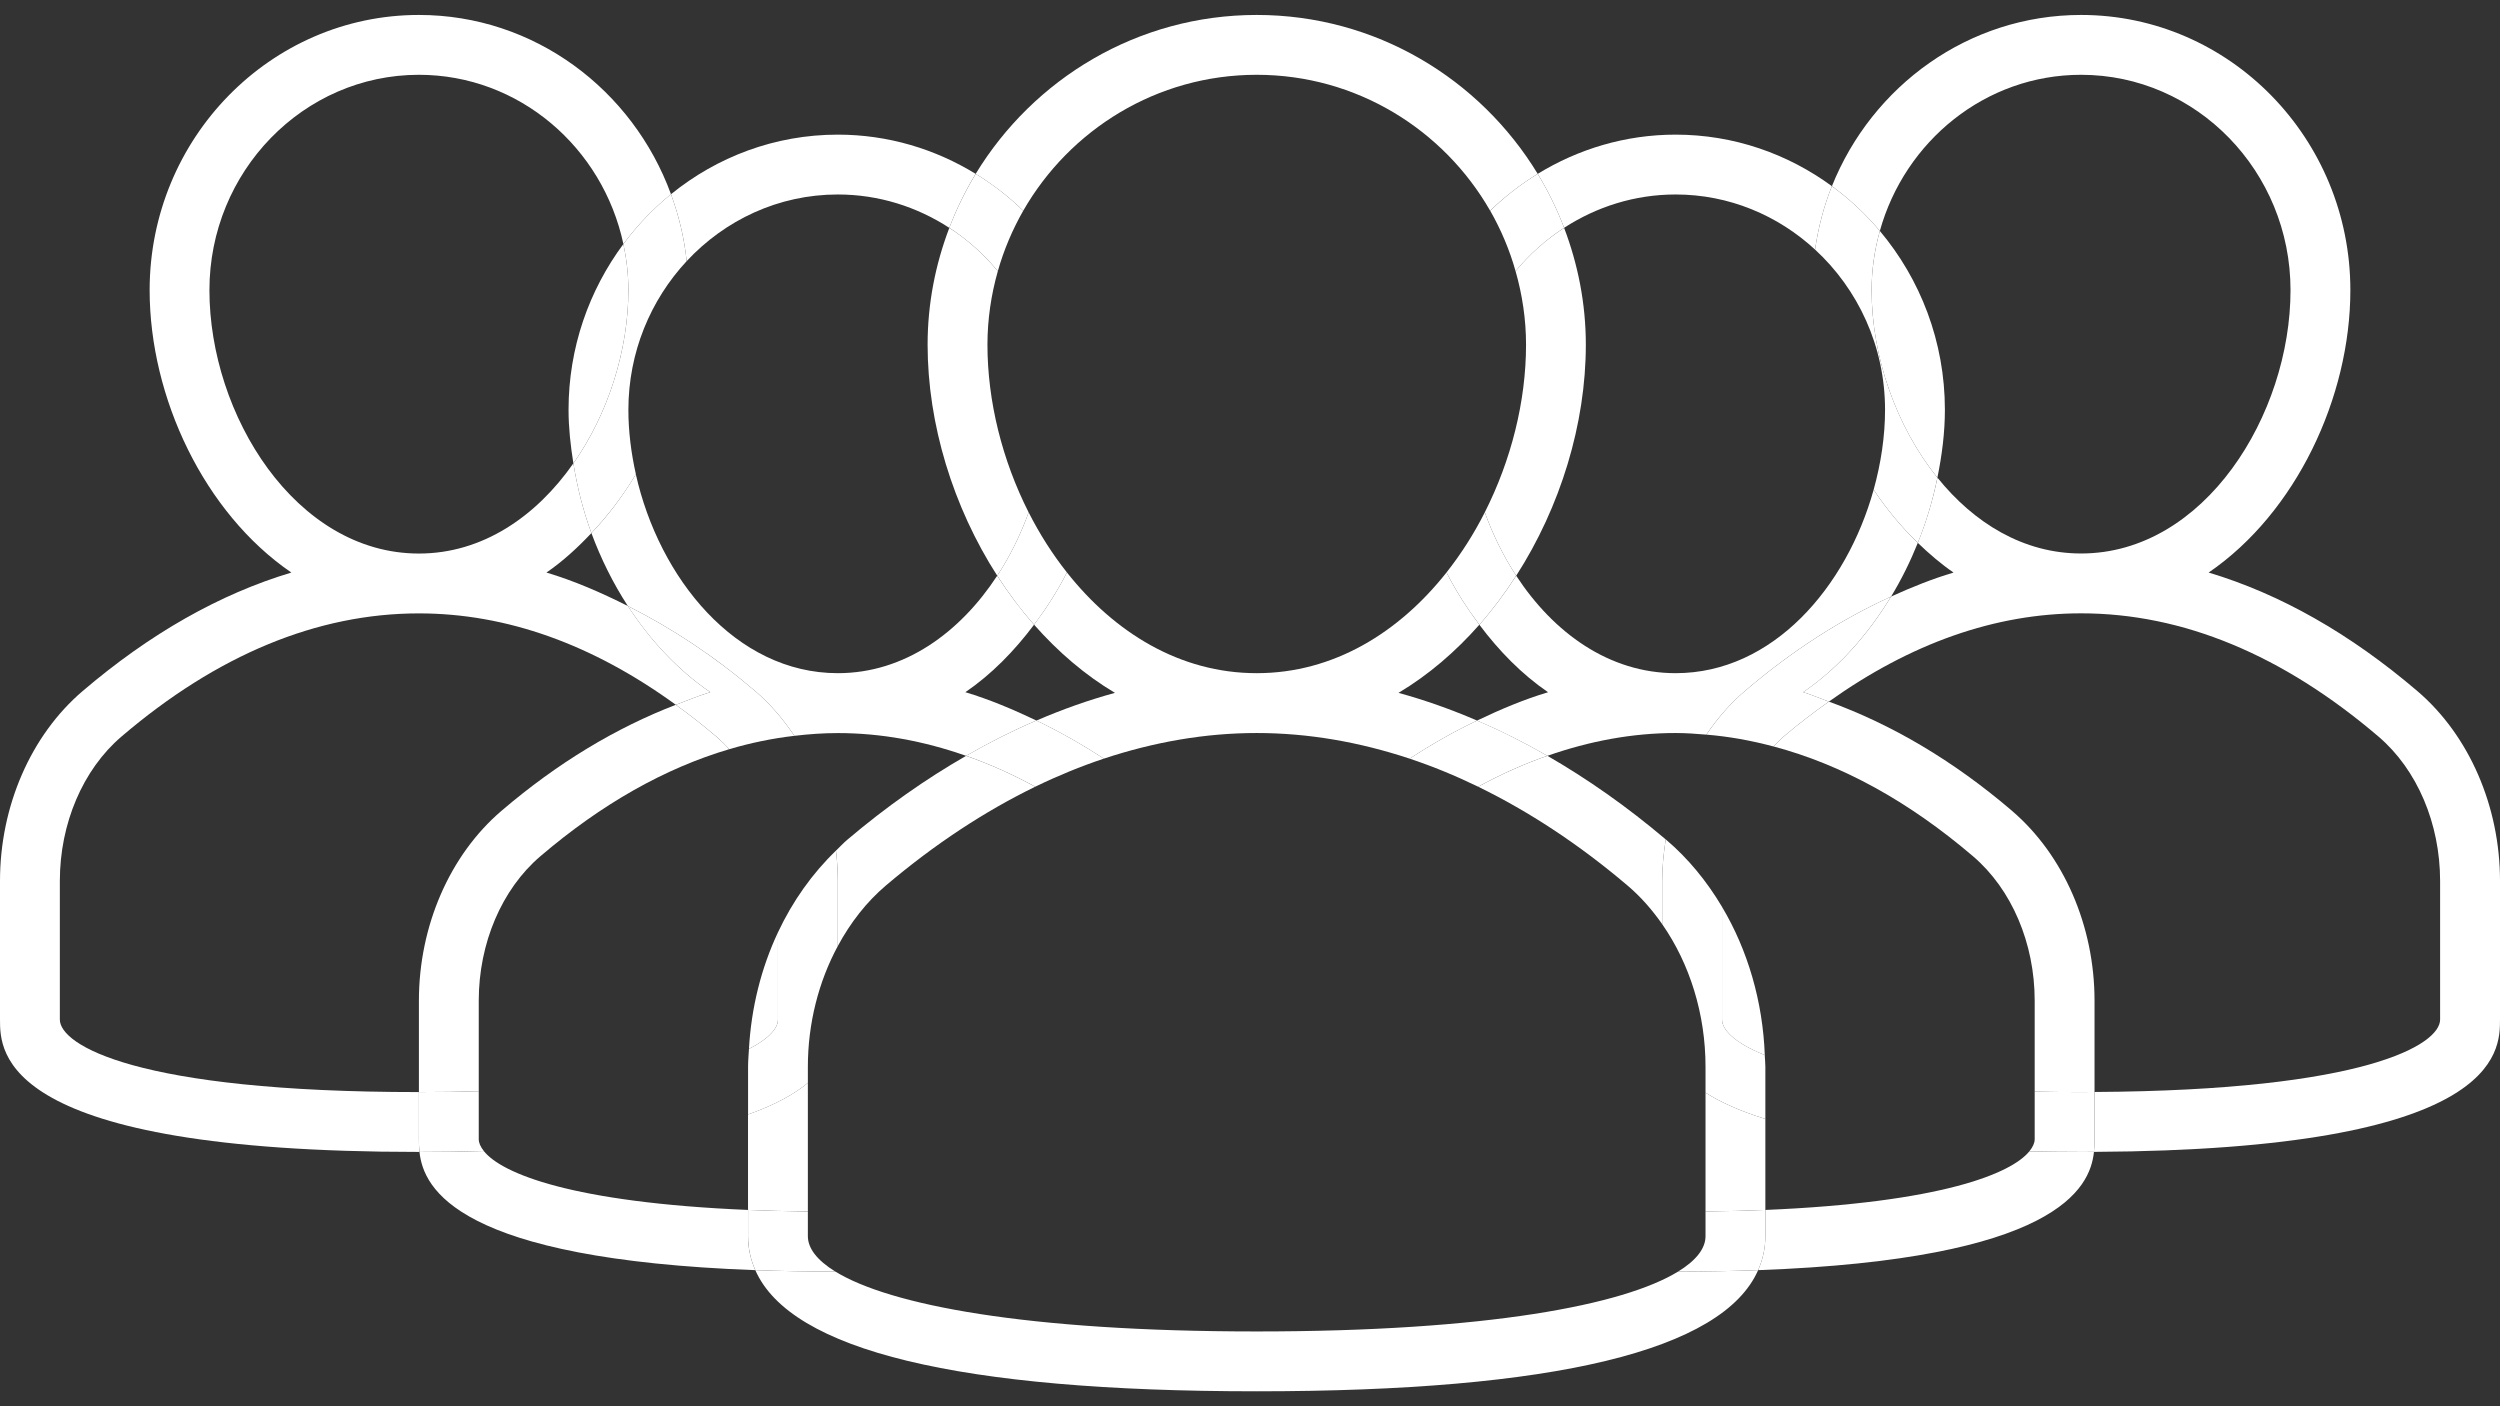
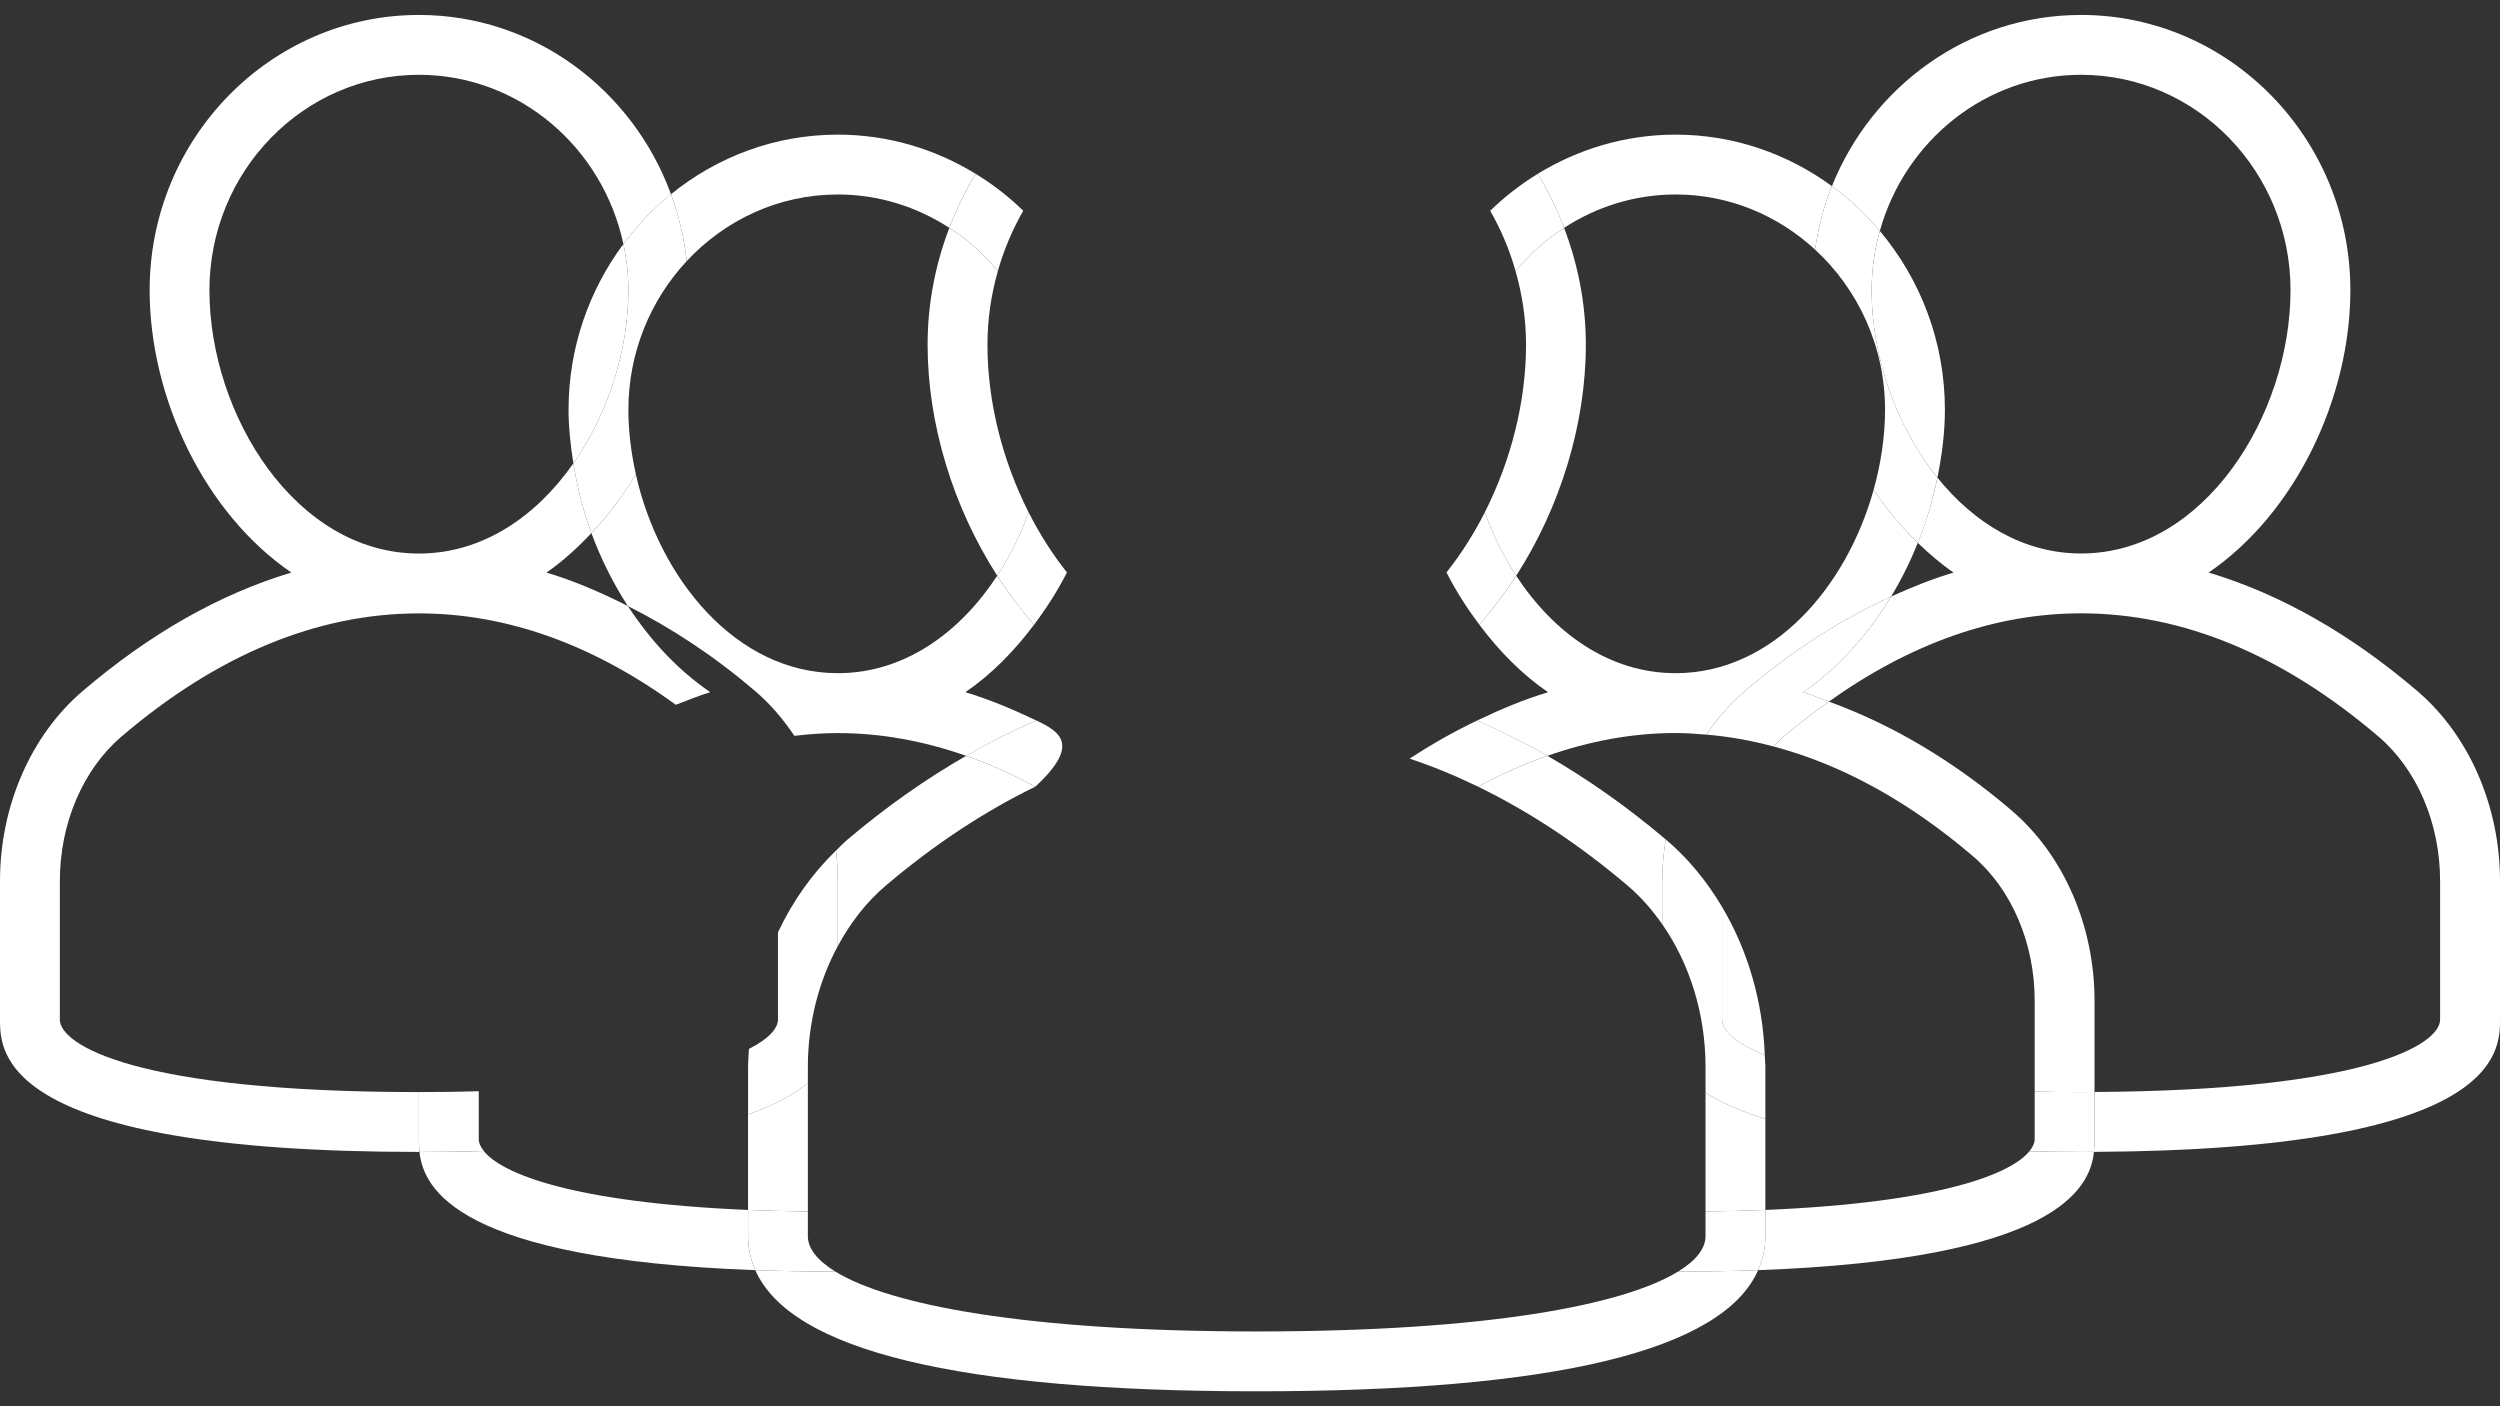
<svg xmlns="http://www.w3.org/2000/svg" width="48" height="27" viewBox="0 0 48 27" fill="none">
  <rect x="0" y="0" width="48" height="27" fill="#333333" stroke="none" />
-   <path d="M10.374 16.441C11.554 15.433 12.769 14.749 14.003 14.384C13.925 14.299 13.842 14.218 13.755 14.144C13.497 13.923 13.237 13.722 12.976 13.532C11.833 13.972 10.713 14.641 9.628 15.568C8.636 16.416 8.043 17.778 8.043 19.212V20.968C8.45 20.968 8.829 20.962 9.192 20.952V19.212C9.192 18.11 9.634 17.073 10.374 16.441Z" fill="white" />
  <path d="M16.086 3.734C16.873 3.734 17.606 3.971 18.227 4.375C18.364 4.012 18.534 3.666 18.733 3.338C17.958 2.863 17.054 2.585 16.086 2.585C14.876 2.585 13.764 3.014 12.883 3.729C13.032 4.136 13.138 4.565 13.184 5.014C13.917 4.227 14.945 3.734 16.086 3.734Z" fill="white" />
  <path d="M11.969 4.685C11.311 5.572 10.916 6.673 10.916 7.869C10.916 8.209 10.954 8.553 11.009 8.897C11.676 7.945 12.065 6.727 12.065 5.571C12.065 5.267 12.03 4.971 11.969 4.685Z" fill="white" />
  <path d="M14.501 13.27C14.788 13.515 15.037 13.807 15.252 14.128C15.53 14.095 15.807 14.075 16.086 14.075C16.914 14.075 17.735 14.226 18.549 14.512C18.995 14.255 19.445 14.028 19.899 13.834C19.448 13.619 18.994 13.428 18.535 13.29C19.038 12.947 19.476 12.498 19.854 11.994C19.596 11.702 19.36 11.386 19.146 11.054C18.433 12.145 17.366 12.925 16.086 12.925C14.122 12.925 12.654 11.095 12.208 9.106C11.963 9.517 11.678 9.896 11.355 10.235C11.537 10.727 11.772 11.2 12.055 11.636C12.886 12.054 13.704 12.589 14.501 13.27Z" fill="white" />
  <path d="M14.362 23.231C10.969 23.088 9.629 22.528 9.289 22.1C8.899 22.111 8.49 22.117 8.054 22.117C8.13 22.83 8.793 24.177 14.501 24.387C14.412 24.182 14.362 23.966 14.362 23.735V23.231Z" fill="white" />
  <path d="M37.198 9.171C37.287 8.737 37.342 8.3 37.342 7.869C37.342 6.557 36.87 5.359 36.093 4.434C35.993 4.796 35.935 5.176 35.935 5.571C35.935 6.842 36.405 8.187 37.198 9.171Z" fill="white" />
  <path d="M34.051 14.332C35.355 14.678 36.639 15.378 37.884 16.442C38.624 17.074 39.066 18.11 39.066 19.212V20.959C39.351 20.965 39.646 20.968 39.957 20.968C40.047 20.968 40.127 20.966 40.215 20.966V19.212C40.215 17.779 39.622 16.416 38.63 15.568V15.567C37.492 14.595 36.315 13.907 35.114 13.471C34.822 13.678 34.532 13.898 34.245 14.143C34.176 14.202 34.114 14.267 34.051 14.332Z" fill="white" />
  <path d="M32.172 12.925C30.892 12.925 29.825 12.146 29.111 11.054C28.898 11.386 28.662 11.702 28.404 11.995C28.782 12.499 29.22 12.947 29.723 13.291C29.264 13.428 28.81 13.619 28.359 13.835C28.813 14.029 29.262 14.254 29.709 14.512C30.522 14.227 31.344 14.074 32.172 14.074C32.369 14.074 32.566 14.088 32.762 14.105C32.974 13.793 33.219 13.51 33.499 13.27C34.413 12.489 35.352 11.89 36.309 11.454C36.508 11.126 36.678 10.781 36.822 10.423C36.507 10.119 36.223 9.776 35.974 9.403C35.454 11.273 34.038 12.925 32.172 12.925Z" fill="white" />
  <path d="M38.963 22.106C38.616 22.533 37.274 23.089 33.895 23.231V23.735C33.895 23.966 33.846 24.182 33.756 24.387C39.47 24.177 40.129 22.828 40.204 22.116C40.121 22.116 40.042 22.117 39.957 22.117C39.609 22.117 39.282 22.113 38.963 22.106Z" fill="white" />
  <path d="M32.172 3.734C33.2 3.734 34.137 4.136 34.849 4.792C34.911 4.368 35.018 3.959 35.172 3.574C34.325 2.954 33.291 2.585 32.172 2.585C31.204 2.585 30.3 2.863 29.524 3.338C29.723 3.666 29.893 4.012 30.031 4.374C30.652 3.971 31.385 3.734 32.172 3.734Z" fill="white" />
  <path d="M8.043 20.968C2.59 20.968 1.149 20.057 1.149 19.576V16.914C1.149 15.812 1.591 14.776 2.331 14.143C4.17 12.572 6.092 11.777 8.043 11.777C9.721 11.777 11.376 12.369 12.976 13.532C13.196 13.448 13.415 13.357 13.637 13.29C13.016 12.866 12.483 12.293 12.056 11.636C11.539 11.376 11.019 11.15 10.492 10.993C10.805 10.778 11.089 10.517 11.355 10.235C11.194 9.799 11.082 9.349 11.009 8.896C10.297 9.914 9.267 10.628 8.043 10.628C5.673 10.628 4.021 7.962 4.021 5.571C4.021 3.291 5.826 1.436 8.043 1.436C9.964 1.436 11.573 2.829 11.969 4.685C12.234 4.328 12.54 4.007 12.883 3.729C12.149 1.722 10.259 0.287 8.043 0.287C5.192 0.287 2.873 2.657 2.873 5.571C2.873 7.629 3.919 9.848 5.594 10.993C4.22 11.405 2.879 12.165 1.585 13.27C0.592 14.118 0 15.48 0 16.914V19.576C0 20.204 0 22.117 8.043 22.117C8.047 22.117 8.05 22.117 8.053 22.117C8.044 22.024 8.043 21.941 8.043 21.874V20.968Z" fill="white" />
  <path d="M11.969 4.685C12.03 4.971 12.065 5.267 12.065 5.571C12.065 6.727 11.676 7.945 11.009 8.897C11.082 9.349 11.194 9.799 11.355 10.235C11.677 9.895 11.964 9.517 12.209 9.106C12.117 8.695 12.065 8.278 12.065 7.869C12.065 6.761 12.493 5.757 13.184 5.014C13.138 4.566 13.032 4.137 12.883 3.728C12.54 4.006 12.234 4.328 11.969 4.685Z" fill="white" />
  <path d="M9.192 21.874V20.952C8.829 20.962 8.45 20.968 8.043 20.968V21.874C8.043 21.941 8.044 22.024 8.054 22.117C8.49 22.117 8.899 22.111 9.289 22.099C9.225 22.018 9.192 21.942 9.192 21.874Z" fill="white" />
-   <path d="M14.003 14.384C14.417 14.262 14.834 14.176 15.252 14.128C15.037 13.807 14.788 13.515 14.501 13.27C13.703 12.589 12.886 12.054 12.055 11.636C12.482 12.293 13.016 12.866 13.637 13.29C13.415 13.357 13.196 13.448 12.976 13.532C13.237 13.722 13.497 13.923 13.755 14.143C13.842 14.218 13.924 14.299 14.003 14.384Z" fill="white" />
  <path d="M46.415 13.27C45.121 12.165 43.78 11.405 42.406 10.993C44.081 9.848 45.127 7.63 45.127 5.571C45.127 2.657 42.808 0.287 39.957 0.287C37.797 0.287 35.945 1.648 35.173 3.574C35.512 3.823 35.822 4.111 36.093 4.434C36.575 2.706 38.123 1.436 39.957 1.436C42.174 1.436 43.978 3.291 43.978 5.571C43.978 7.963 42.327 10.627 39.957 10.627C38.847 10.627 37.897 10.039 37.199 9.171C37.112 9.597 36.986 10.016 36.822 10.423C37.038 10.631 37.264 10.826 37.508 10.993C37.105 11.113 36.706 11.273 36.308 11.454C35.865 12.186 35.297 12.828 34.62 13.29C34.786 13.34 34.949 13.411 35.114 13.471C36.686 12.35 38.31 11.776 39.957 11.776C41.908 11.776 43.83 12.573 45.669 14.144C46.409 14.776 46.85 15.812 46.85 16.914V19.576C46.85 20.049 45.448 20.936 40.215 20.966V21.874C40.215 21.941 40.214 22.023 40.204 22.116C47.995 22.076 48 20.198 48 19.576V16.914C48 15.481 47.407 14.118 46.415 13.27Z" fill="white" />
  <path d="M40.215 20.966C40.127 20.966 40.047 20.968 39.957 20.968C39.645 20.968 39.351 20.965 39.066 20.959V21.874C39.066 21.944 39.031 22.022 38.963 22.106C39.282 22.112 39.609 22.117 39.957 22.117C40.042 22.117 40.121 22.116 40.204 22.116C40.214 22.023 40.215 21.941 40.215 21.874V20.966Z" fill="white" />
  <path d="M32.762 14.105C33.194 14.14 33.623 14.218 34.051 14.332C34.114 14.267 34.177 14.202 34.245 14.143C34.532 13.898 34.822 13.678 35.114 13.471C34.949 13.411 34.786 13.34 34.621 13.29C35.297 12.828 35.864 12.186 36.308 11.454C35.352 11.89 34.413 12.489 33.499 13.27C33.218 13.509 32.975 13.794 32.762 14.105Z" fill="white" />
  <path d="M36.193 7.869C36.193 8.378 36.114 8.898 35.974 9.403C36.223 9.776 36.507 10.119 36.823 10.423C36.986 10.016 37.112 9.597 37.198 9.171C36.406 8.187 35.935 6.842 35.935 5.571C35.935 5.177 35.992 4.796 36.093 4.434C35.822 4.111 35.513 3.823 35.172 3.574C35.018 3.959 34.911 4.368 34.849 4.792C35.672 5.55 36.193 6.647 36.193 7.869Z" fill="white" />
  <path d="M31.246 17C31.498 17.213 31.72 17.466 31.914 17.744V16.914C31.914 16.644 31.941 16.379 31.982 16.117C31.237 15.486 30.478 14.954 29.709 14.511C29.263 14.668 28.821 14.864 28.381 15.105C29.351 15.578 30.308 16.204 31.246 17Z" fill="white" />
  <path d="M28.508 9.837C28.663 10.268 28.866 10.678 29.111 11.054C29.961 9.732 30.448 8.14 30.448 6.618C30.448 5.827 30.296 5.073 30.031 4.375C29.681 4.602 29.366 4.882 29.099 5.206C29.227 5.656 29.3 6.128 29.3 6.618C29.3 7.706 29.014 8.837 28.508 9.837Z" fill="white" />
  <path d="M24.129 25.564C19.689 25.564 17.08 25.053 16.04 24.415C15.489 24.414 14.979 24.404 14.502 24.387C15.18 25.931 18.407 26.713 24.129 26.713C29.851 26.713 33.078 25.931 33.756 24.387C33.279 24.404 32.769 24.414 32.218 24.415C31.178 25.053 28.569 25.564 24.129 25.564Z" fill="white" />
  <path d="M32.746 20.979V23.26C33.151 23.255 33.537 23.246 33.895 23.231V21.484C33.398 21.33 33.025 21.157 32.746 20.979Z" fill="white" />
  <path d="M33.884 20.258C33.846 19.23 33.558 18.244 33.063 17.412V19.576C33.063 19.765 33.289 20.018 33.884 20.258Z" fill="white" />
-   <path d="M14.937 19.576V17.901C14.615 18.586 14.424 19.348 14.38 20.139C14.778 19.937 14.937 19.733 14.937 19.576Z" fill="white" />
  <path d="M19.147 11.054C19.392 10.679 19.595 10.268 19.75 9.838C19.243 8.837 18.959 7.705 18.959 6.618C18.959 6.128 19.031 5.656 19.158 5.207C18.892 4.882 18.577 4.602 18.227 4.375C17.961 5.073 17.81 5.827 17.81 6.618C17.81 8.139 18.297 9.732 19.147 11.054Z" fill="white" />
  <path d="M16.268 16.123C16.192 16.188 16.123 16.262 16.051 16.332C16.073 16.524 16.086 16.718 16.086 16.914V18.164C16.328 17.715 16.638 17.316 17.011 17C17.95 16.204 18.906 15.578 19.876 15.105C19.437 14.865 18.994 14.668 18.549 14.512C17.777 14.956 17.016 15.489 16.268 16.123Z" fill="white" />
-   <path d="M24.129 1.436C26.046 1.436 27.719 2.489 28.611 4.046C28.888 3.777 29.195 3.54 29.524 3.338C28.414 1.512 26.415 0.287 24.129 0.287C21.843 0.287 19.844 1.512 18.733 3.338C19.063 3.54 19.369 3.777 19.646 4.046C20.539 2.489 22.212 1.436 24.129 1.436Z" fill="white" />
-   <path d="M24.129 12.925C22.65 12.925 21.392 12.139 20.485 10.991C20.304 11.347 20.09 11.68 19.854 11.994C20.31 12.511 20.829 12.959 21.407 13.303C20.901 13.441 20.398 13.62 19.899 13.835C20.334 14.042 20.765 14.287 21.193 14.566C22.162 14.245 23.142 14.074 24.129 14.074C25.116 14.074 26.096 14.245 27.066 14.566C27.492 14.287 27.924 14.042 28.36 13.835C27.86 13.62 27.357 13.441 26.851 13.303C27.428 12.959 27.948 12.511 28.404 11.994C28.168 11.68 27.953 11.347 27.773 10.991C26.866 12.139 25.608 12.925 24.129 12.925Z" fill="white" />
  <path d="M14.362 21.398V23.231C14.72 23.246 15.107 23.255 15.511 23.26V20.791C15.258 21.002 14.891 21.21 14.362 21.398Z" fill="white" />
  <path d="M19.75 9.837C19.595 10.268 19.392 10.678 19.147 11.054C19.36 11.386 19.596 11.702 19.854 11.994C20.09 11.68 20.305 11.347 20.485 10.991C20.205 10.637 19.958 10.249 19.75 9.837Z" fill="white" />
  <path d="M19.158 5.207C19.274 4.797 19.439 4.409 19.646 4.046C19.369 3.777 19.064 3.54 18.734 3.338C18.535 3.666 18.365 4.012 18.227 4.374C18.577 4.602 18.892 4.882 19.158 5.207Z" fill="white" />
  <path d="M15.511 23.734V23.261C15.107 23.255 14.72 23.246 14.363 23.231V23.734C14.363 23.965 14.412 24.182 14.502 24.387C14.979 24.404 15.489 24.414 16.04 24.415C15.686 24.198 15.511 23.966 15.511 23.734Z" fill="white" />
-   <path d="M18.549 14.511C18.994 14.668 19.437 14.864 19.876 15.105C20.313 14.893 20.752 14.713 21.193 14.566C20.765 14.286 20.334 14.042 19.899 13.834C19.445 14.028 18.995 14.254 18.549 14.511Z" fill="white" />
+   <path d="M18.549 14.511C18.994 14.668 19.437 14.864 19.876 15.105C20.765 14.286 20.334 14.042 19.899 13.834C19.445 14.028 18.995 14.254 18.549 14.511Z" fill="white" />
  <path d="M33.895 23.231C33.537 23.246 33.151 23.255 32.746 23.26V23.735C32.746 23.966 32.572 24.198 32.218 24.415C32.768 24.415 33.279 24.404 33.756 24.387C33.846 24.182 33.895 23.966 33.895 23.735V23.231Z" fill="white" />
  <path d="M29.099 5.207C29.366 4.882 29.681 4.602 30.031 4.374C29.893 4.012 29.723 3.666 29.524 3.338C29.194 3.54 28.889 3.777 28.612 4.046C28.819 4.409 28.984 4.797 29.099 5.207Z" fill="white" />
  <path d="M27.773 10.991C27.953 11.347 28.168 11.68 28.404 11.995C28.662 11.702 28.897 11.386 29.111 11.053C28.866 10.678 28.663 10.268 28.508 9.837C28.3 10.249 28.053 10.636 27.773 10.991Z" fill="white" />
  <path d="M28.381 15.105C28.82 14.864 29.263 14.667 29.709 14.511C29.262 14.254 28.813 14.028 28.359 13.835C27.924 14.042 27.492 14.286 27.065 14.566C27.507 14.713 27.945 14.893 28.381 15.105Z" fill="white" />
  <path d="M16.051 16.332C15.594 16.772 15.217 17.305 14.937 17.901V19.576C14.937 19.733 14.778 19.937 14.38 20.139C14.374 20.253 14.363 20.366 14.363 20.482V21.398C14.892 21.21 15.258 21.002 15.511 20.792V20.482C15.511 19.648 15.718 18.846 16.086 18.164V16.915C16.086 16.718 16.073 16.524 16.051 16.332Z" fill="white" />
  <path d="M31.99 16.123H31.989C31.987 16.121 31.985 16.119 31.982 16.117C31.942 16.379 31.914 16.645 31.914 16.914V17.744C32.443 18.503 32.746 19.469 32.746 20.481V20.979C33.025 21.157 33.398 21.33 33.895 21.484V20.481C33.895 20.406 33.886 20.332 33.883 20.257C33.289 20.018 33.063 19.764 33.063 19.576V17.411C32.771 16.921 32.413 16.482 31.99 16.123Z" fill="white" />
</svg>